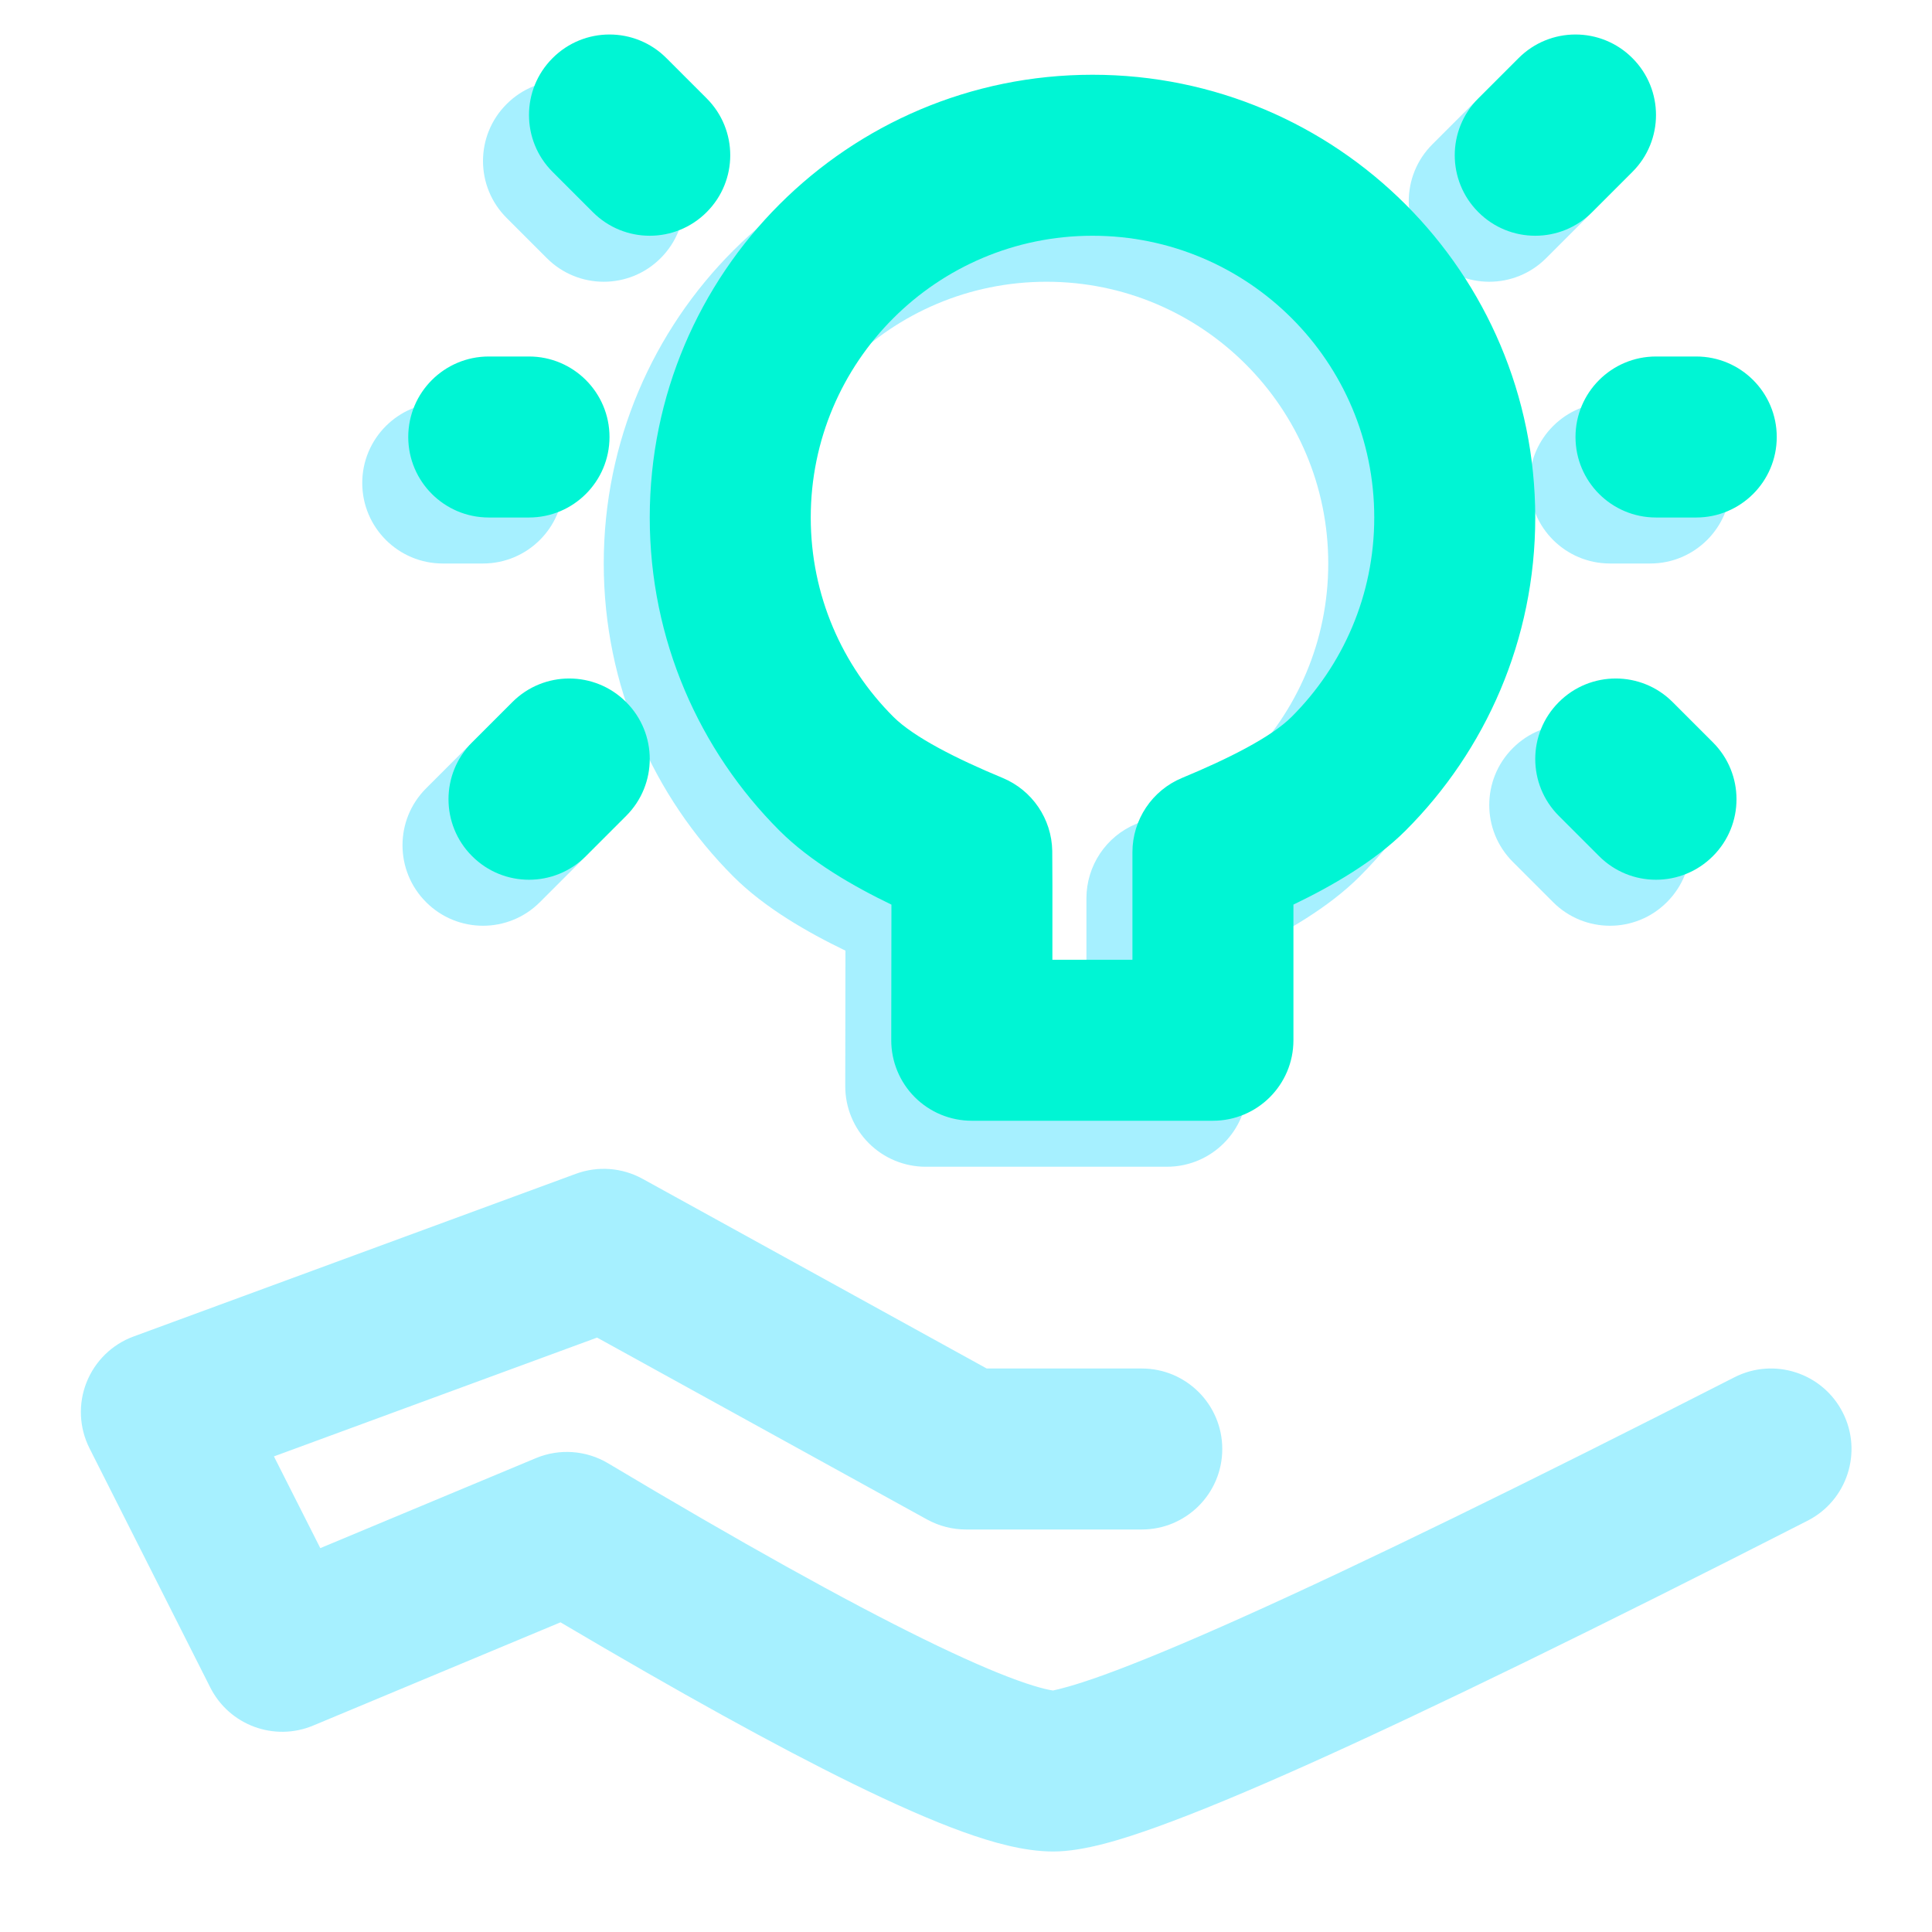
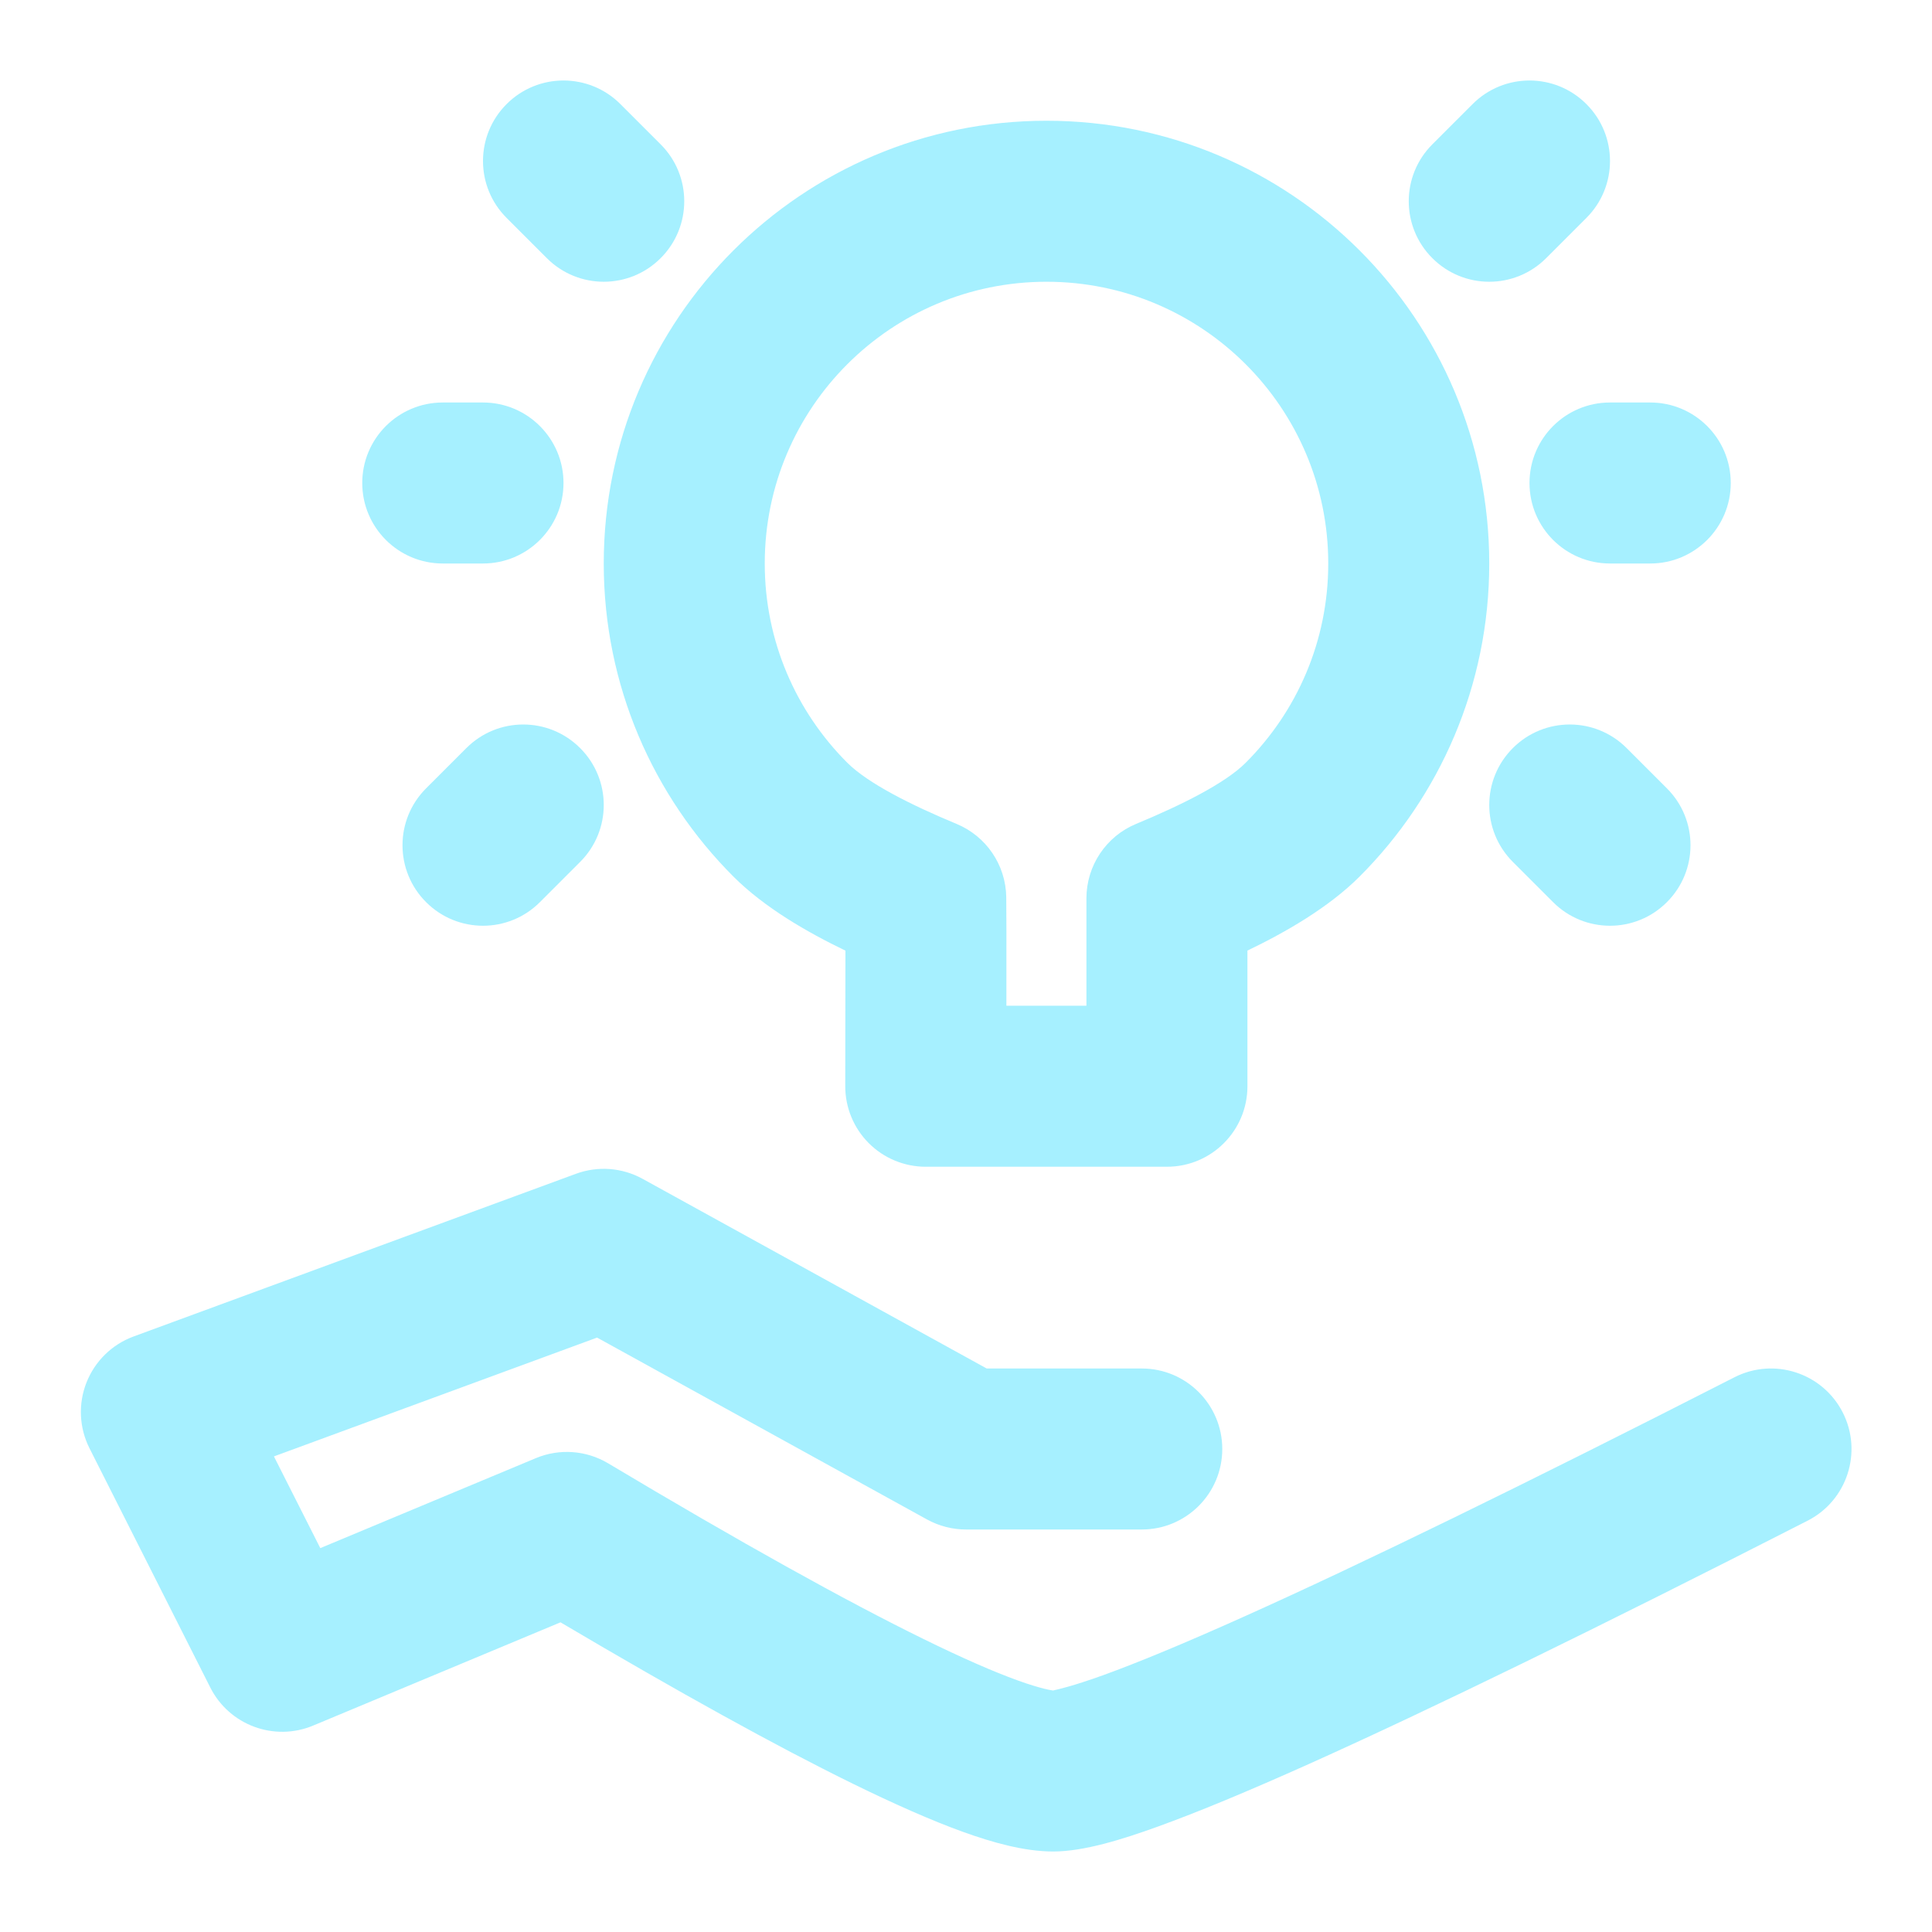
<svg xmlns="http://www.w3.org/2000/svg" width="42" height="42" viewBox="0 0 42 42" fill="none">
  <path opacity="0.35" fill-rule="evenodd" clip-rule="evenodd" d="M11.013 2.263C11.696 1.579 12.804 1.579 13.487 2.263L14.362 3.138C15.046 3.821 15.046 4.929 14.362 5.612C13.679 6.296 12.571 6.296 11.888 5.612L11.013 4.737C10.329 4.054 10.329 2.946 11.013 2.263ZM34.487 2.263C35.171 2.946 35.171 4.054 34.487 4.737L33.612 5.612C32.929 6.296 31.821 6.296 31.138 5.612C30.454 4.929 30.454 3.821 31.138 3.138L32.013 2.263C32.696 1.579 33.804 1.579 34.487 2.263ZM13.125 12.25C13.125 6.934 17.434 2.625 22.75 2.625C28.066 2.625 32.375 6.934 32.375 12.25C32.375 14.907 31.296 17.316 29.556 19.056C28.88 19.732 27.942 20.269 27.118 20.665V23.614C27.118 24.581 26.335 25.364 25.368 25.364H20.125C19.66 25.364 19.215 25.18 18.886 24.851C18.558 24.522 18.374 24.076 18.375 23.611C18.378 22.325 18.379 21.346 18.379 20.666C17.555 20.269 16.621 19.733 15.944 19.056C14.204 17.316 13.125 14.907 13.125 12.25ZM22.75 6.125C19.367 6.125 16.625 8.867 16.625 12.25C16.625 13.942 17.309 15.471 18.419 16.581C18.866 17.028 19.805 17.5 20.795 17.911C21.439 18.178 21.863 18.801 21.875 19.498C21.879 19.727 21.88 20.521 21.878 21.864H23.618V19.529C23.618 18.821 24.044 18.182 24.698 17.911C25.693 17.498 26.636 17.027 27.081 16.581C28.191 15.471 28.875 13.942 28.875 12.25C28.875 8.867 26.133 6.125 22.75 6.125ZM7.875 10.5C7.875 9.534 8.659 8.75 9.625 8.75H10.5C11.466 8.75 12.25 9.534 12.25 10.5C12.25 11.466 11.466 12.25 10.5 12.25H9.625C8.659 12.25 7.875 11.466 7.875 10.5ZM33.25 10.5C33.25 9.534 34.033 8.75 35 8.75H35.875C36.842 8.75 37.625 9.534 37.625 10.5C37.625 11.466 36.842 12.25 35.875 12.25H35C34.033 12.25 33.25 11.466 33.25 10.5ZM12.612 16.263C13.296 16.946 13.296 18.054 12.612 18.737L11.737 19.612C11.054 20.296 9.946 20.296 9.263 19.612C8.579 18.929 8.579 17.821 9.263 17.138L10.138 16.263C10.821 15.579 11.929 15.579 12.612 16.263ZM32.888 16.263C33.571 15.579 34.679 15.579 35.362 16.263L36.237 17.138C36.921 17.821 36.921 18.929 36.237 19.612C35.554 20.296 34.446 20.296 33.763 19.612L32.888 18.737C32.204 18.054 32.204 16.946 32.888 16.263ZM12.521 25.517C12.997 25.342 13.525 25.382 13.97 25.627L21.45 29.75H24.821C25.788 29.75 26.571 30.534 26.571 31.5C26.571 32.467 25.788 33.25 24.821 33.25H21C20.705 33.25 20.414 33.175 20.155 33.033L12.98 29.078L5.955 31.661L6.963 33.655L11.649 31.699C12.161 31.485 12.744 31.527 13.22 31.811C16.098 33.53 18.38 34.799 20.079 35.632C20.93 36.05 21.606 36.344 22.121 36.53C22.639 36.717 22.864 36.746 22.892 36.75C22.892 36.749 22.899 36.748 22.913 36.745C22.994 36.727 23.311 36.659 23.983 36.417C24.731 36.146 25.74 35.729 27.023 35.153C29.584 34.005 33.141 32.27 37.705 29.941C38.566 29.502 39.62 29.844 40.059 30.705C40.498 31.566 40.156 32.62 39.295 33.059C34.714 35.397 31.096 37.162 28.456 38.347C27.138 38.938 26.039 39.395 25.172 39.708C24.396 39.989 23.559 40.25 22.895 40.25C22.261 40.25 21.566 40.051 20.931 39.822C20.25 39.576 19.448 39.221 18.537 38.775C16.874 37.959 14.753 36.786 12.185 35.268L6.809 37.512C5.962 37.866 4.986 37.505 4.572 36.686L1.946 31.485C1.721 31.04 1.697 30.519 1.88 30.055C2.063 29.591 2.435 29.226 2.904 29.054L12.521 25.517Z" fill="#00D4FF" />
-   <path fill-rule="evenodd" clip-rule="evenodd" d="M12.013 1.263C12.696 0.579 13.804 0.579 14.487 1.263L15.362 2.138C16.046 2.821 16.046 3.929 15.362 4.612C14.679 5.296 13.571 5.296 12.888 4.612L12.013 3.737C11.329 3.054 11.329 1.946 12.013 1.263ZM35.487 1.263C36.171 1.946 36.171 3.054 35.487 3.737L34.612 4.612C33.929 5.296 32.821 5.296 32.138 4.612C31.454 3.929 31.454 2.821 32.138 2.138L33.013 1.263C33.696 0.579 34.804 0.579 35.487 1.263ZM14.125 11.25C14.125 5.934 18.434 1.625 23.75 1.625C29.066 1.625 33.375 5.934 33.375 11.25C33.375 13.907 32.296 16.316 30.556 18.056C29.88 18.732 28.942 19.269 28.118 19.665V22.614C28.118 23.581 27.335 24.364 26.368 24.364H21.125C20.66 24.364 20.215 24.18 19.886 23.851C19.558 23.522 19.374 23.076 19.375 22.611C19.378 21.325 19.379 20.346 19.379 19.666C18.555 19.269 17.621 18.733 16.944 18.056C15.204 16.316 14.125 13.907 14.125 11.25ZM23.75 5.125C20.367 5.125 17.625 7.867 17.625 11.25C17.625 12.942 18.309 14.471 19.419 15.581C19.866 16.028 20.805 16.5 21.795 16.911C22.439 17.178 22.863 17.801 22.875 18.498C22.879 18.727 22.88 19.521 22.878 20.864H24.618V18.529C24.618 17.821 25.044 17.182 25.698 16.911C26.693 16.498 27.636 16.027 28.081 15.581C29.191 14.471 29.875 12.942 29.875 11.25C29.875 7.867 27.133 5.125 23.75 5.125ZM8.875 9.5C8.875 8.534 9.659 7.75 10.625 7.75H11.5C12.466 7.75 13.25 8.534 13.25 9.5C13.25 10.466 12.466 11.25 11.5 11.25H10.625C9.659 11.25 8.875 10.466 8.875 9.5ZM34.25 9.5C34.25 8.534 35.033 7.75 36 7.75H36.875C37.842 7.75 38.625 8.534 38.625 9.5C38.625 10.466 37.842 11.25 36.875 11.25H36C35.033 11.25 34.25 10.466 34.25 9.5ZM13.612 15.263C14.296 15.946 14.296 17.054 13.612 17.737L12.737 18.612C12.054 19.296 10.946 19.296 10.263 18.612C9.579 17.929 9.579 16.821 10.263 16.138L11.138 15.263C11.821 14.579 12.929 14.579 13.612 15.263ZM33.888 15.263C34.571 14.579 35.679 14.579 36.362 15.263L37.237 16.138C37.921 16.821 37.921 17.929 37.237 18.612C36.554 19.296 35.446 19.296 34.763 18.612L33.888 17.737C33.204 17.054 33.204 15.946 33.888 15.263Z" fill="#00F5D4" />
</svg>